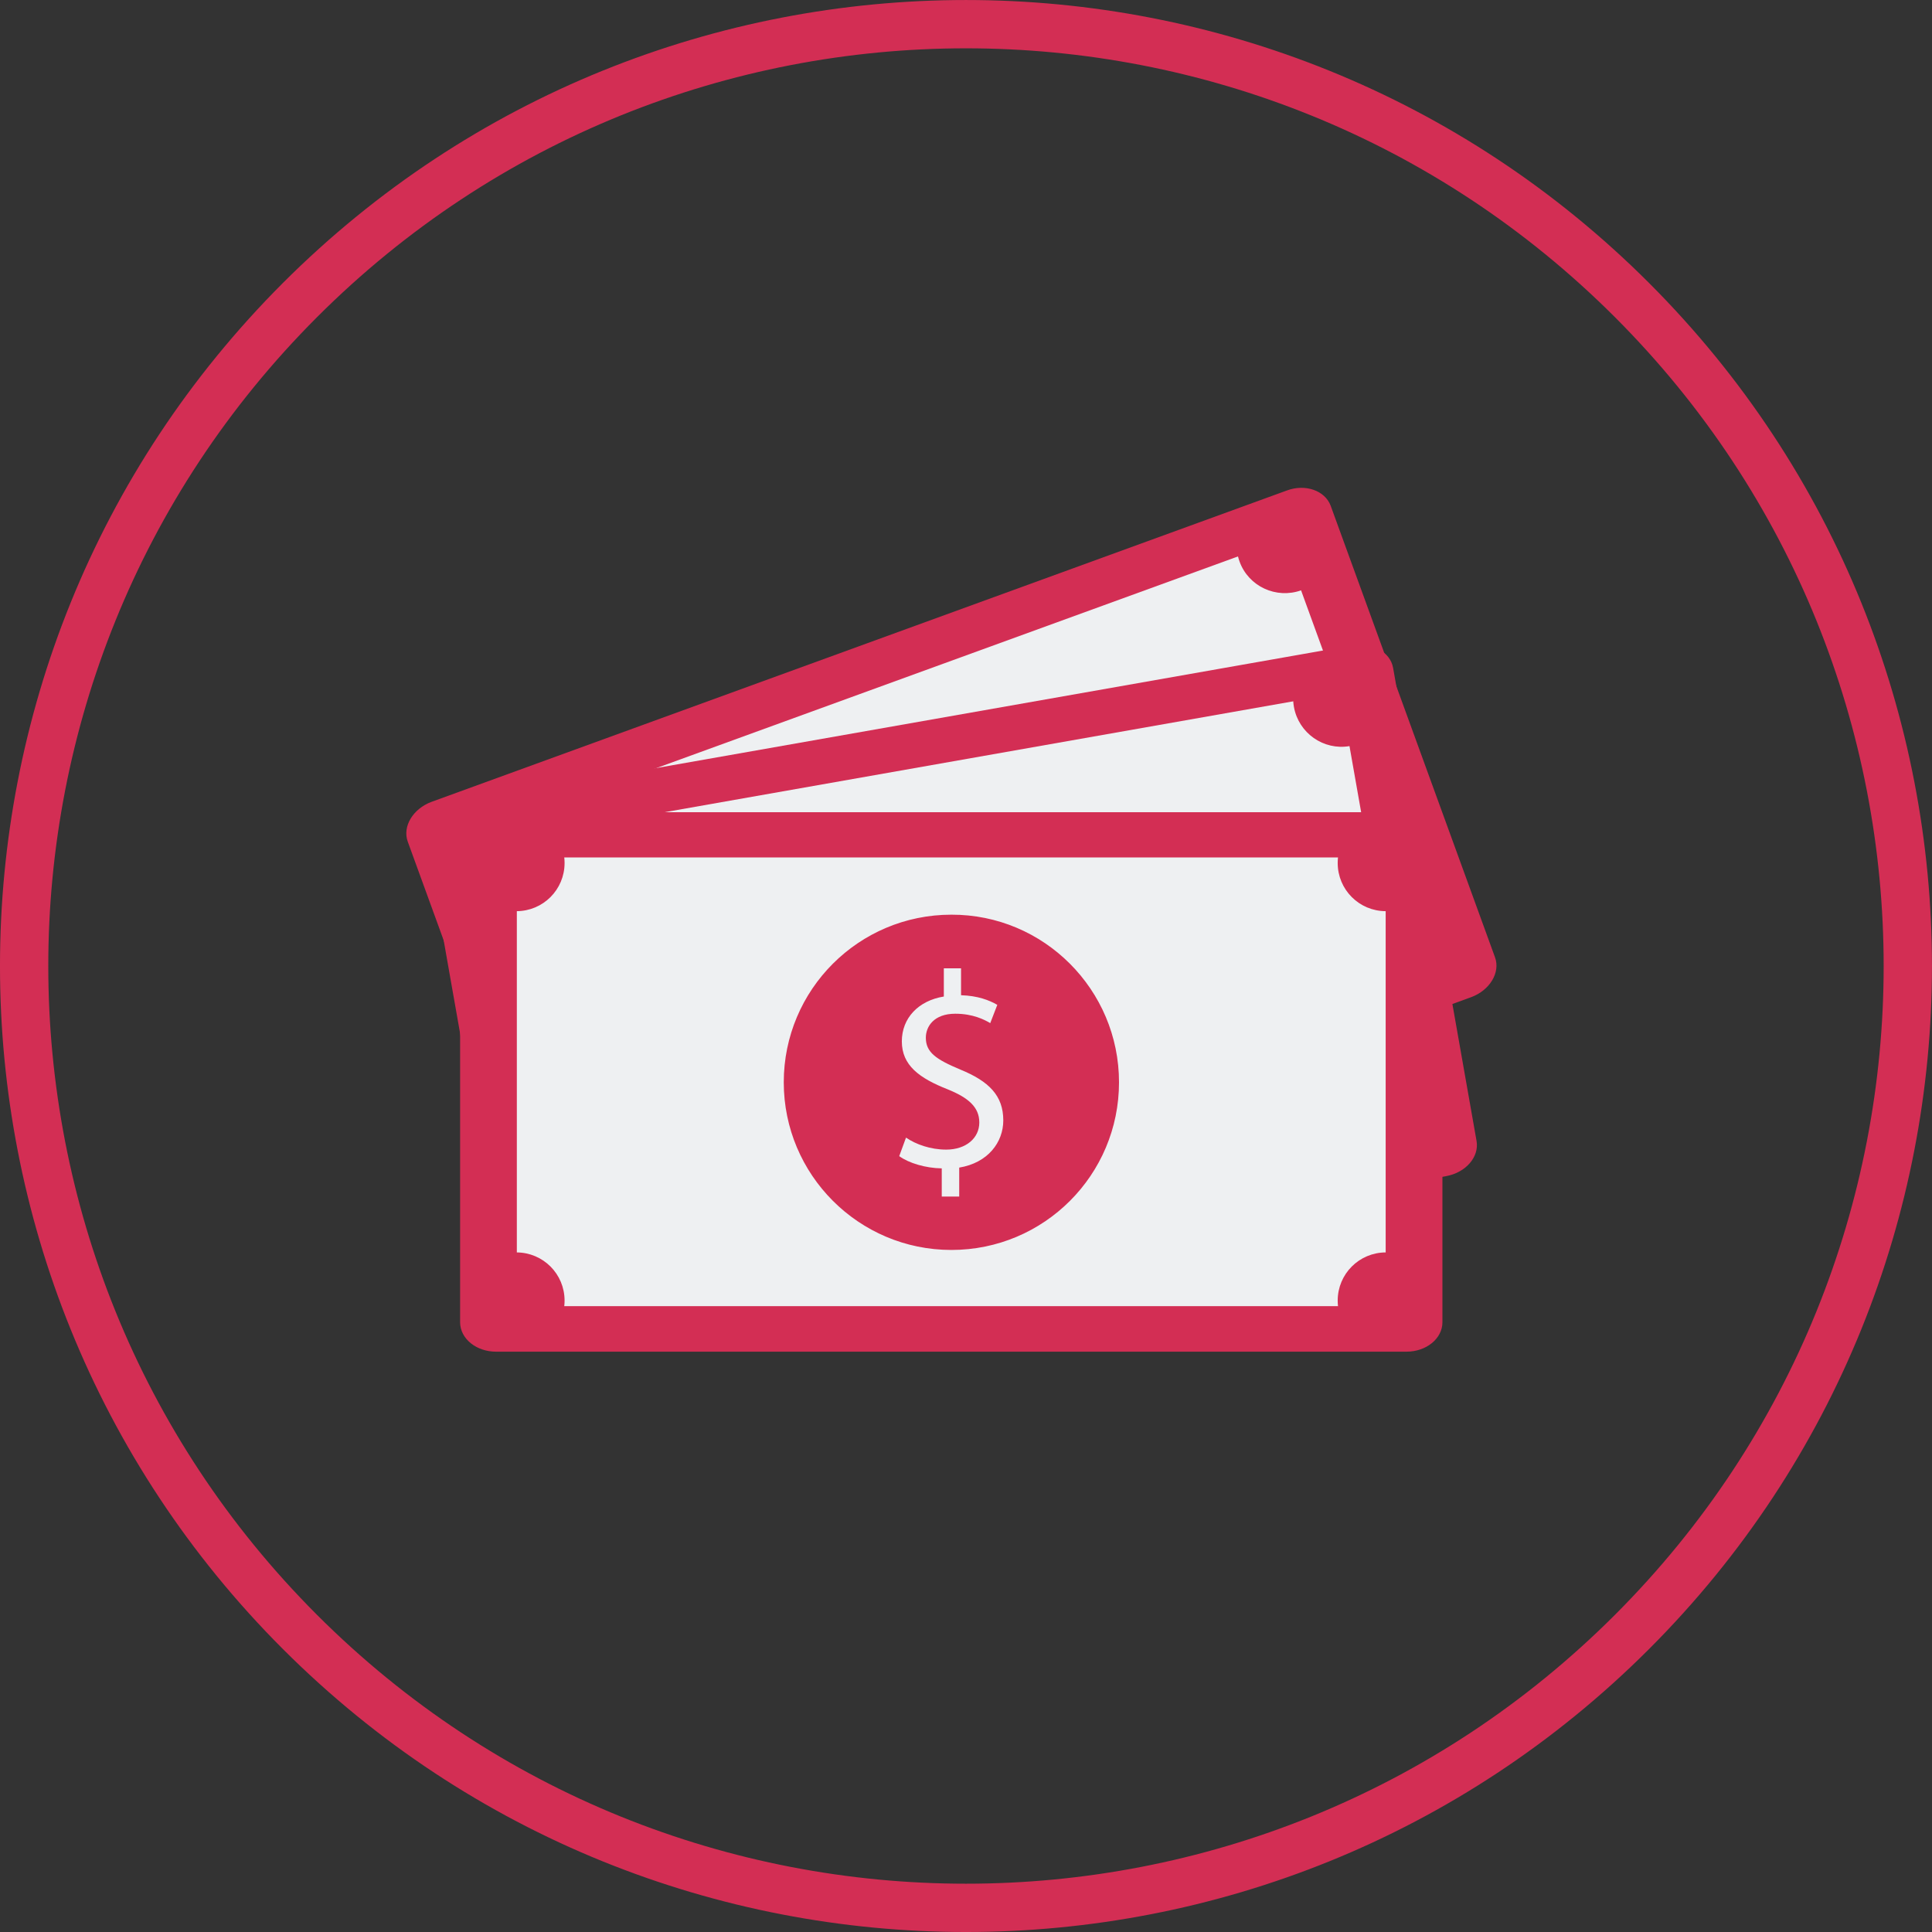
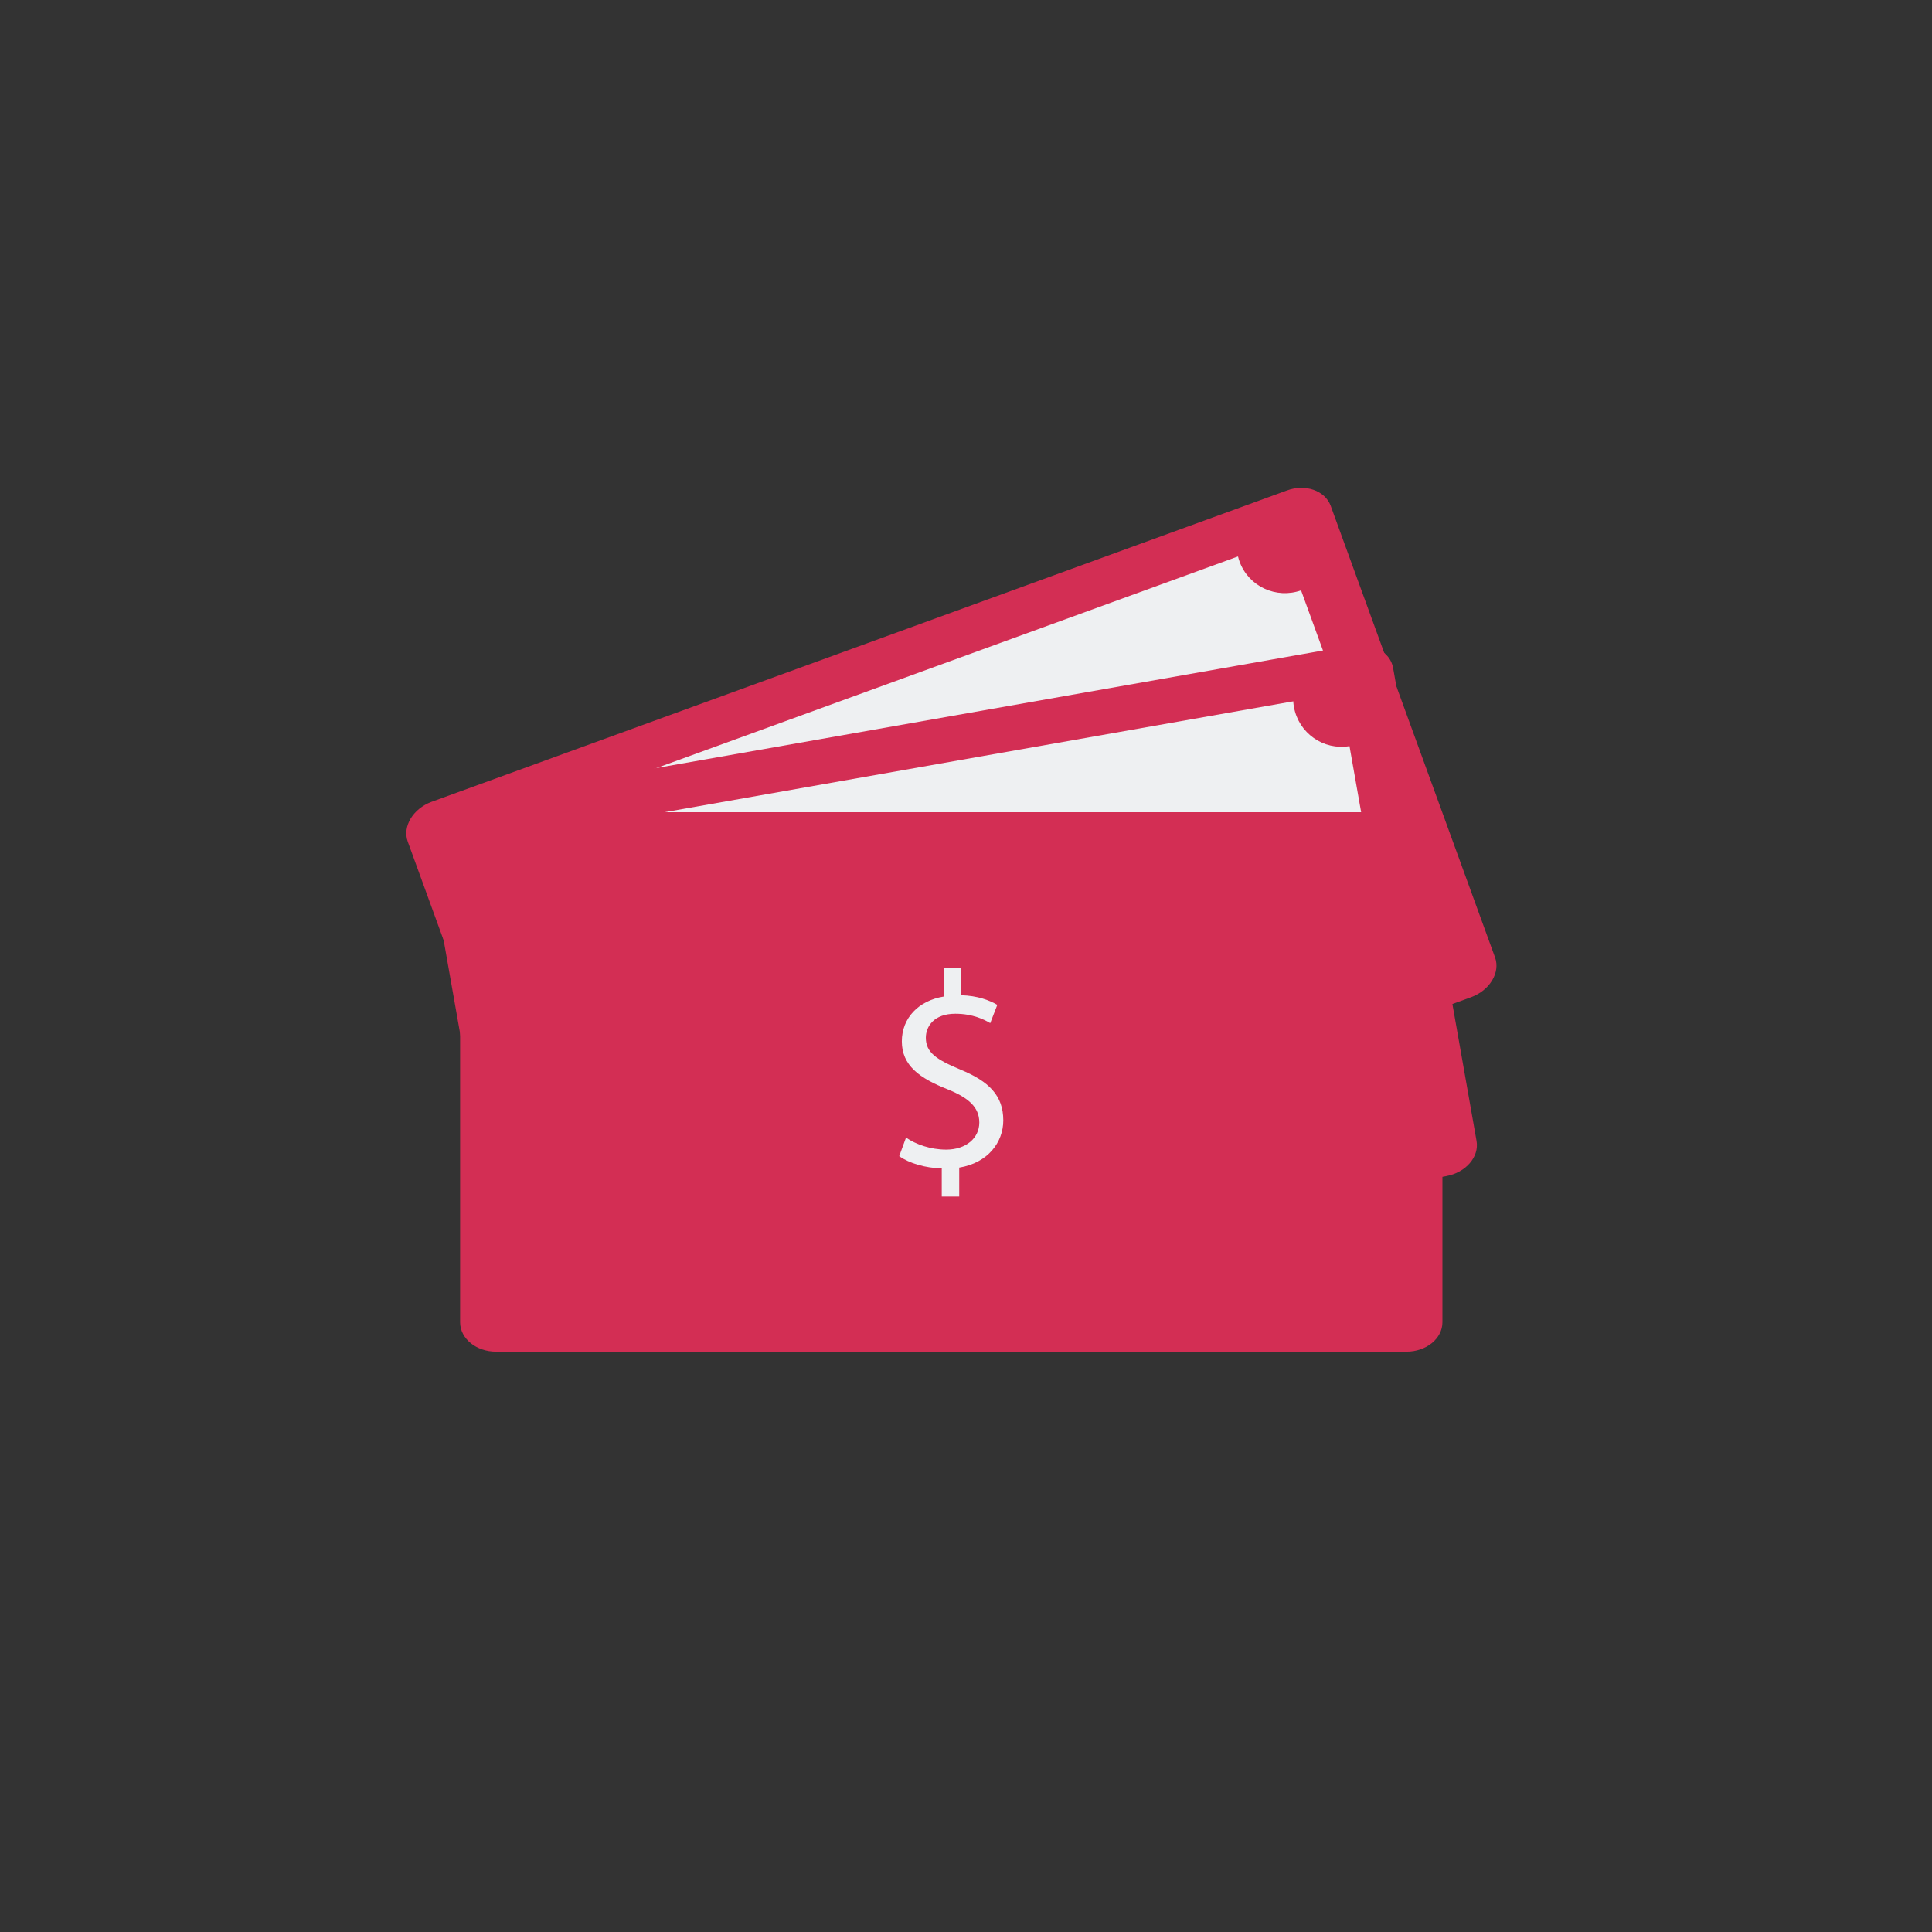
<svg xmlns="http://www.w3.org/2000/svg" width="80" height="80" viewBox="0 0 80 80" fill="none">
  <rect x="0" y="0" width="80" height="80" fill="#333333" stroke="none" />
  <g clip-path="url(#clip0_571_3361)">
-     <path d="M67.576 12.424C82.806 27.654 82.806 52.347 67.576 67.577C52.346 82.808 27.652 82.808 12.422 67.577C-2.808 52.347 -2.808 27.654 12.422 12.424C27.652 -2.807 52.346 -2.807 67.576 12.424Z" stroke="#D32E54" stroke-width="2" />
    <path d="M61.825 39.665C62.041 40.248 61.62 40.94 60.896 41.209L25.475 54.104C24.752 54.374 23.985 54.104 23.769 53.52L16.965 34.827C16.749 34.244 17.171 33.553 17.894 33.283L53.315 20.389C54.039 20.119 54.806 20.389 55.022 20.972L61.825 39.665Z" fill="#D32E54" stroke="#D32E54" stroke-width="0.168" />
    <path d="M53.168 22.258L19.202 34.619L25.614 52.236L59.579 39.875L53.168 22.258Z" fill="#EEF0F2" stroke="#D32E54" stroke-width="0.168" />
    <path d="M21.166 34.233C21.523 35.227 21.015 36.328 20.021 36.685C19.028 37.041 17.927 36.533 17.57 35.54C17.214 34.547 17.721 33.445 18.715 33.089C19.708 32.721 20.81 33.24 21.166 34.233Z" fill="#D32E54" stroke="#D32E54" stroke-width="0.168" />
    <path d="M51.404 23.218C51.76 24.212 52.862 24.719 53.855 24.363C54.849 24.006 55.356 22.905 55 21.912C54.644 20.918 53.542 20.4 52.549 20.767C51.555 21.134 51.047 22.225 51.404 23.218Z" fill="#D32E54" stroke="#D32E54" stroke-width="0.168" />
    <path d="M57.602 40.248C57.235 39.255 57.754 38.153 58.747 37.797C59.741 37.43 60.842 37.948 61.199 38.942C61.555 39.935 61.047 41.037 60.054 41.393C59.071 41.76 57.97 41.253 57.602 40.248Z" fill="#D32E54" stroke="#D32E54" stroke-width="0.168" />
    <path d="M27.365 51.264C26.998 50.27 25.907 49.752 24.914 50.119C23.92 50.475 23.413 51.577 23.769 52.57C24.125 53.564 25.227 54.071 26.22 53.715C27.214 53.348 27.732 52.257 27.365 51.264Z" fill="#D32E54" stroke="#D32E54" stroke-width="0.168" />
    <path d="M45.842 34.903C47.138 38.467 45.302 42.398 41.739 43.693C38.175 44.989 34.244 43.153 32.948 39.59C31.652 36.026 33.488 32.095 37.052 30.799C40.605 29.514 44.546 31.35 45.842 34.903Z" fill="#D32E54" stroke="#D32E54" stroke-width="0.168" />
    <path d="M40.637 41.825L40.238 40.734C39.611 40.95 38.888 40.994 38.413 40.864V40.043C38.898 40.162 39.536 40.162 40.14 39.946C40.907 39.665 41.264 39.028 41.047 38.413C40.831 37.819 40.27 37.603 39.352 37.57C38.089 37.538 37.225 37.289 36.879 36.35C36.555 35.454 36.944 34.536 37.883 34.017L37.484 32.927L38.153 32.678L38.531 33.726C39.19 33.51 39.698 33.521 40.076 33.596L40.065 34.406C39.795 34.363 39.255 34.276 38.564 34.536C37.732 34.838 37.592 35.454 37.754 35.886C37.959 36.447 38.467 36.587 39.546 36.631C40.831 36.685 41.598 37.041 41.944 38.002C42.257 38.855 41.955 39.87 40.907 40.464L41.318 41.587L40.637 41.825Z" fill="#EEF0F2" />
    <path d="M61.058 47.257C61.166 47.873 60.637 48.477 59.87 48.618L22.743 55.162C21.976 55.292 21.274 54.914 21.166 54.298L17.71 34.698C17.602 34.082 18.132 33.477 18.898 33.348L56.026 26.803C56.793 26.674 57.495 27.063 57.602 27.667L61.058 47.257Z" fill="#D32E54" stroke="#D32E54" stroke-width="0.168" />
    <path d="M55.56 28.6L19.964 34.879L23.221 53.341L58.816 47.062L55.56 28.6Z" fill="#EEF0F2" stroke="#D32E54" stroke-width="0.168" />
    <path d="M21.965 34.849C22.149 35.896 21.458 36.879 20.41 37.063C19.374 37.246 18.38 36.555 18.197 35.508C18.013 34.471 18.704 33.477 19.752 33.294C20.788 33.11 21.782 33.801 21.965 34.849Z" fill="#D32E54" stroke="#D32E54" stroke-width="0.168" />
    <path d="M53.661 29.255C53.844 30.292 54.838 30.994 55.875 30.81C56.911 30.626 57.613 29.633 57.43 28.596C57.246 27.559 56.253 26.857 55.216 27.041C54.168 27.225 53.477 28.218 53.661 29.255Z" fill="#D32E54" stroke="#D32E54" stroke-width="0.168" />
-     <path d="M56.803 47.106C56.62 46.069 57.311 45.075 58.358 44.892C59.395 44.708 60.389 45.4 60.572 46.447C60.756 47.484 60.065 48.477 59.017 48.661C57.981 48.844 56.987 48.142 56.803 47.106Z" fill="#D32E54" stroke="#D32E54" stroke-width="0.168" />
    <path d="M25.119 52.689C24.935 51.652 23.942 50.95 22.905 51.134C21.857 51.318 21.166 52.311 21.35 53.348C21.533 54.385 22.527 55.086 23.564 54.903C24.6 54.73 25.302 53.736 25.119 52.689Z" fill="#D32E54" stroke="#D32E54" stroke-width="0.168" />
-     <path d="M46.145 39.795C46.803 43.531 44.309 47.084 40.583 47.743C36.846 48.402 33.294 45.907 32.635 42.181C31.976 38.445 34.471 34.892 38.196 34.233C41.933 33.575 45.486 36.058 46.145 39.795Z" fill="#D32E54" stroke="#D32E54" stroke-width="0.168" />
    <path d="M39.827 45.713L39.622 44.568C38.963 44.676 38.25 44.59 37.797 44.374L37.937 43.564C38.391 43.769 39.017 43.877 39.654 43.758C40.464 43.618 40.918 43.056 40.81 42.408C40.702 41.782 40.194 41.48 39.287 41.285C38.045 41.037 37.246 40.637 37.073 39.654C36.911 38.715 37.451 37.883 38.466 37.527L38.261 36.382L38.963 36.264L39.157 37.365C39.838 37.268 40.335 37.365 40.702 37.505L40.551 38.305C40.291 38.207 39.784 38.045 39.05 38.175C38.175 38.326 37.937 38.909 38.024 39.363C38.132 39.957 38.596 40.173 39.654 40.41C40.907 40.68 41.598 41.166 41.782 42.181C41.944 43.078 41.469 44.028 40.335 44.428L40.54 45.605L39.827 45.713Z" fill="#EEF0F2" />
    <path d="M59.644 54.752C59.644 55.378 59.017 55.886 58.24 55.886H20.54C19.762 55.886 19.136 55.378 19.136 54.752V34.849C19.136 34.222 19.762 33.715 20.54 33.715H58.24C59.017 33.715 59.644 34.222 59.644 34.849V54.752Z" fill="#D32E54" stroke="#D32E54" stroke-width="0.168" />
-     <path d="M57.462 35.421H21.317V54.169H57.462V35.421Z" fill="#EEF0F2" stroke="#D32E54" stroke-width="0.168" />
    <path d="M23.294 35.734C23.294 36.793 22.441 37.646 21.382 37.646C20.324 37.646 19.471 36.793 19.471 35.734C19.471 34.676 20.324 33.823 21.382 33.823C22.441 33.823 23.294 34.676 23.294 35.734Z" fill="#D32E54" stroke="#D32E54" stroke-width="0.168" />
    <path d="M55.475 35.734C55.475 36.793 56.328 37.646 57.386 37.646C58.445 37.646 59.298 36.793 59.298 35.734C59.298 34.676 58.445 33.823 57.386 33.823C56.339 33.823 55.475 34.676 55.475 35.734Z" fill="#D32E54" stroke="#D32E54" stroke-width="0.168" />
    <path d="M55.475 53.855C55.475 52.797 56.328 51.944 57.386 51.944C58.445 51.944 59.298 52.797 59.298 53.855C59.298 54.914 58.445 55.767 57.386 55.767C56.339 55.778 55.475 54.914 55.475 53.855Z" fill="#D32E54" stroke="#D32E54" stroke-width="0.168" />
    <path d="M23.294 53.855C23.294 52.797 22.441 51.944 21.382 51.944C20.324 51.944 19.471 52.797 19.471 53.855C19.471 54.914 20.324 55.767 21.382 55.767C22.441 55.778 23.294 54.914 23.294 53.855Z" fill="#D32E54" stroke="#D32E54" stroke-width="0.168" />
    <path d="M46.252 44.816C46.252 48.607 43.185 51.674 39.395 51.674C35.605 51.674 32.538 48.596 32.538 44.816C32.538 41.026 35.605 37.959 39.395 37.959C43.175 37.948 46.252 41.026 46.252 44.816Z" fill="#D32E54" stroke="#D32E54" stroke-width="0.168" />
    <path d="M38.996 49.536V48.38C38.326 48.369 37.635 48.164 37.235 47.873L37.516 47.106C37.926 47.387 38.531 47.603 39.179 47.603C40 47.603 40.551 47.127 40.551 46.48C40.551 45.842 40.097 45.454 39.244 45.108C38.067 44.644 37.343 44.115 37.343 43.121C37.343 42.16 38.024 41.436 39.082 41.264V40.097H39.795V41.21C40.486 41.231 40.961 41.415 41.296 41.609L41.004 42.365C40.767 42.225 40.291 41.976 39.557 41.976C38.672 41.976 38.337 42.505 38.337 42.97C38.337 43.575 38.758 43.866 39.762 44.287C40.95 44.773 41.544 45.367 41.544 46.393C41.544 47.3 40.907 48.153 39.719 48.348V49.547H38.996V49.536Z" fill="#EEF0F2" />
  </g>
  <defs>
    <clipPath id="clip0_571_3361">
      <rect width="80" height="80" fill="white" />
    </clipPath>
  </defs>
</svg>